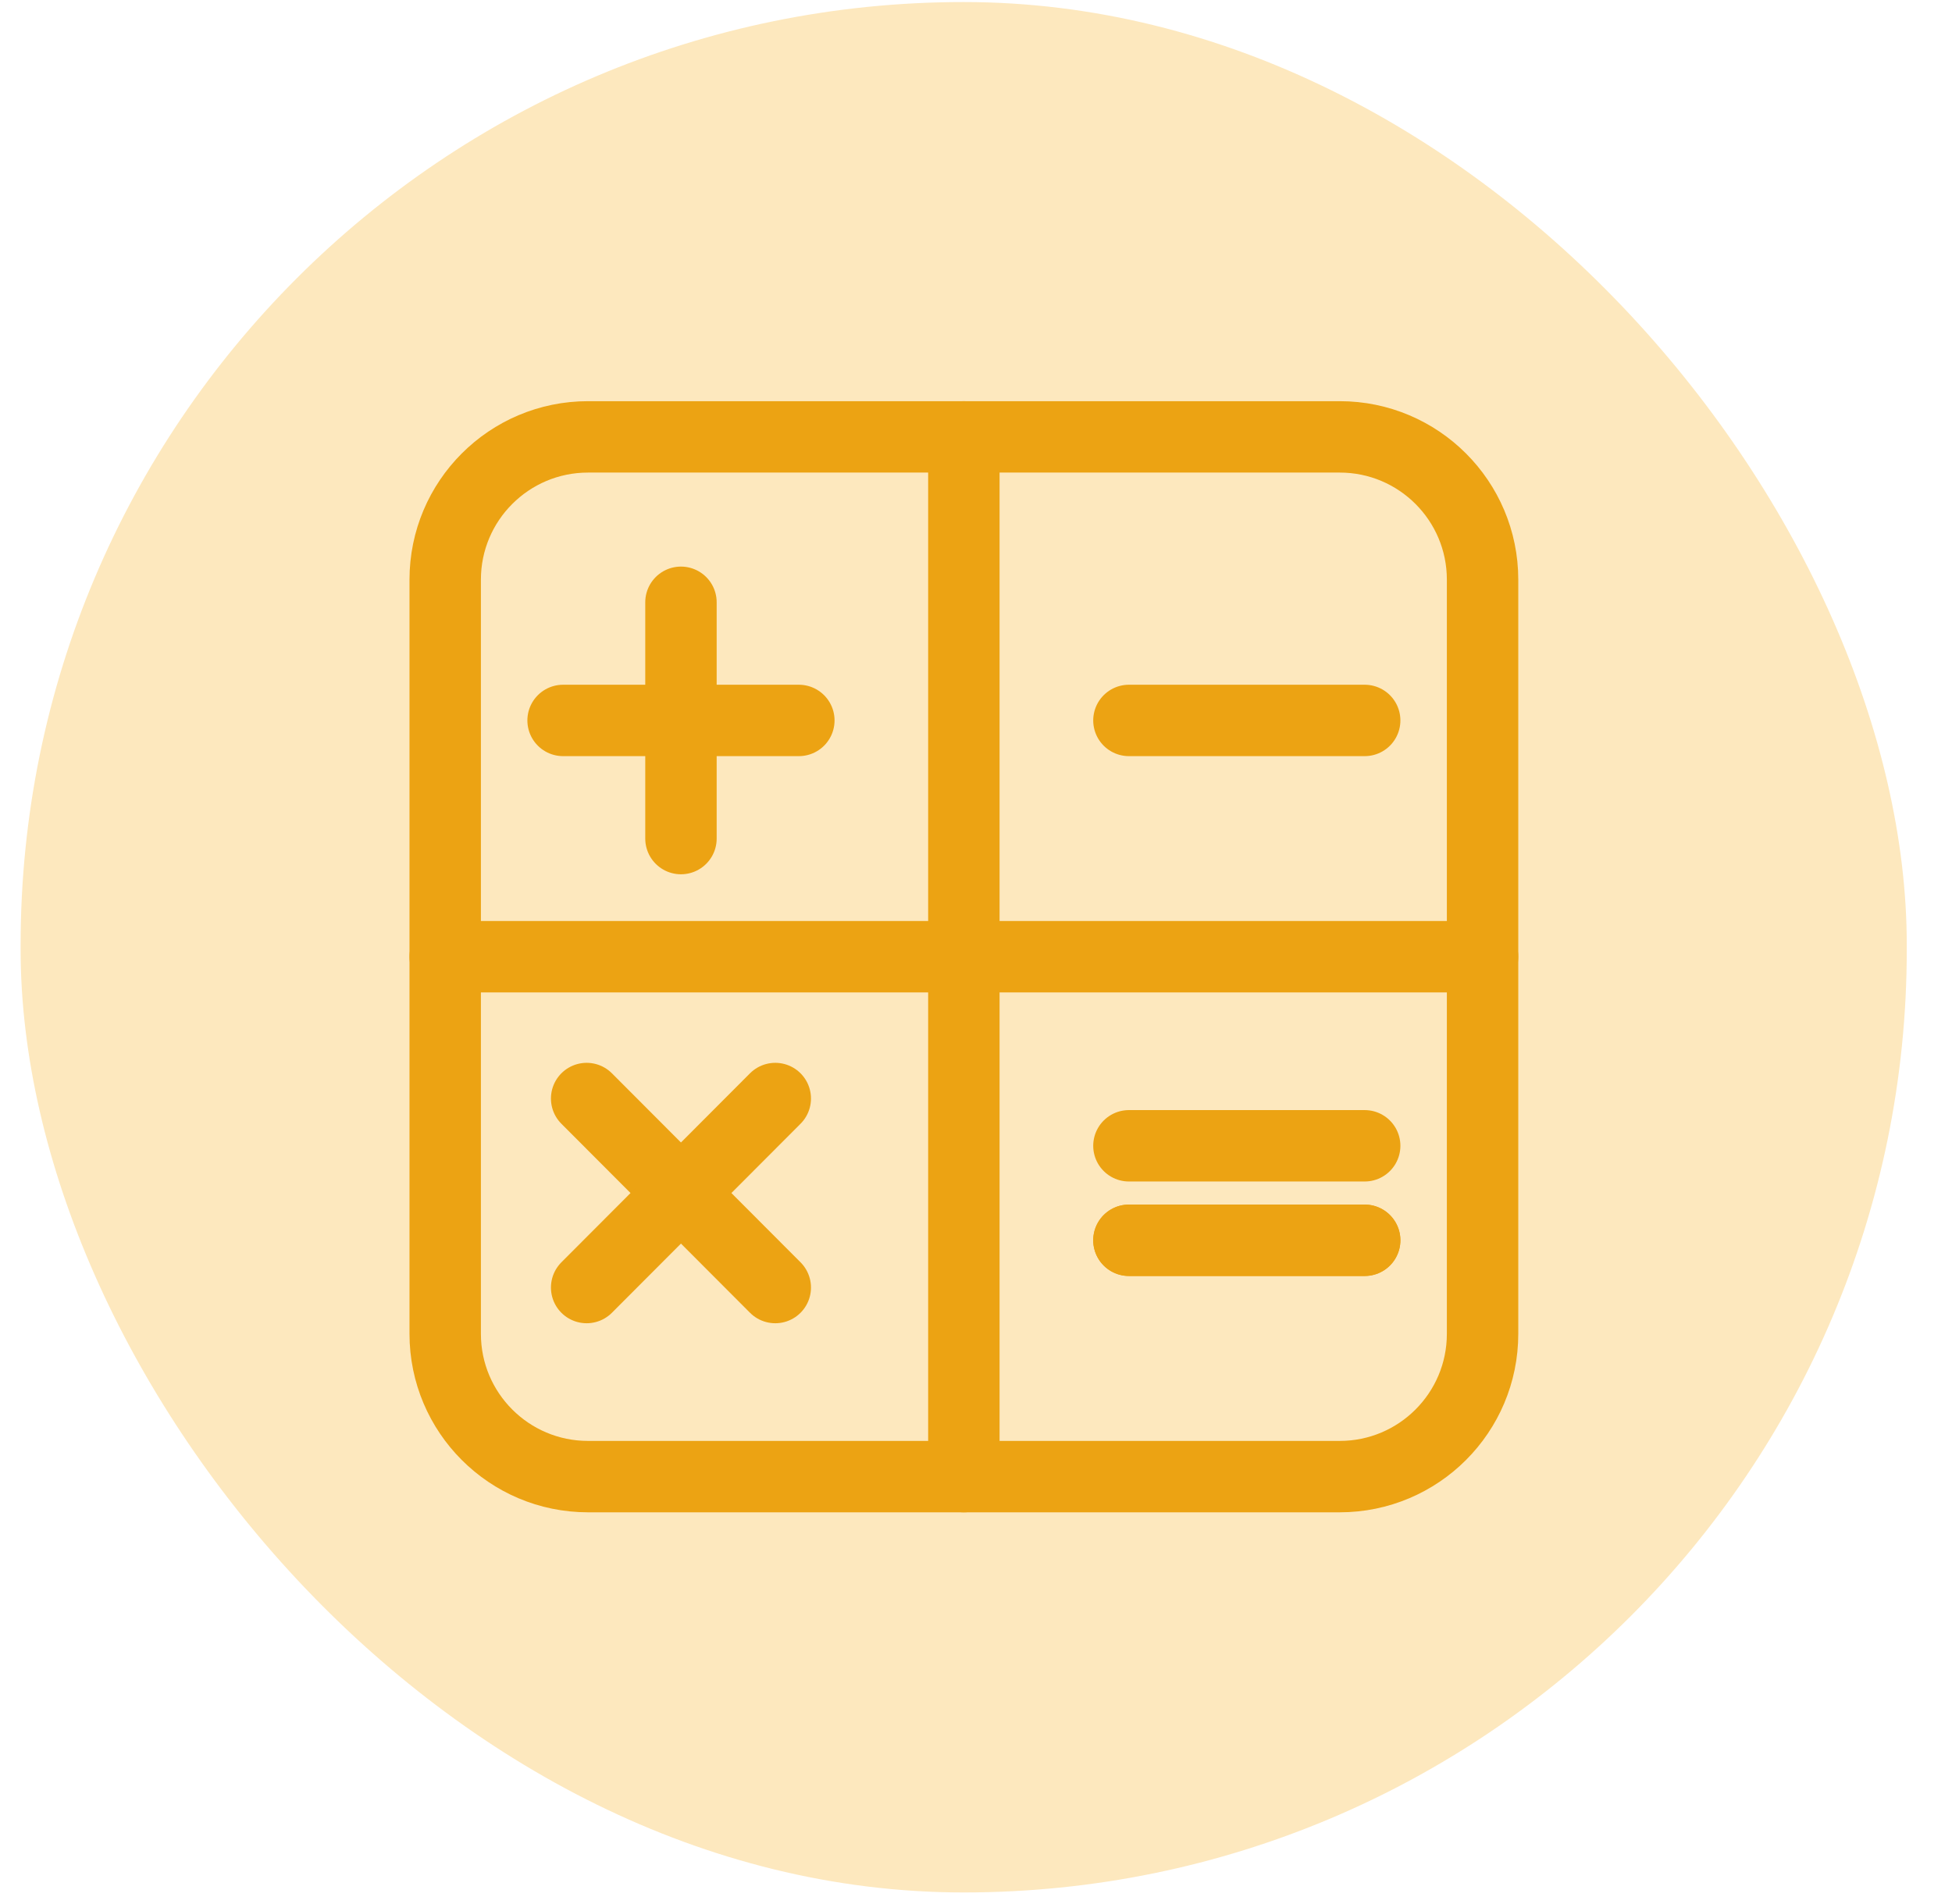
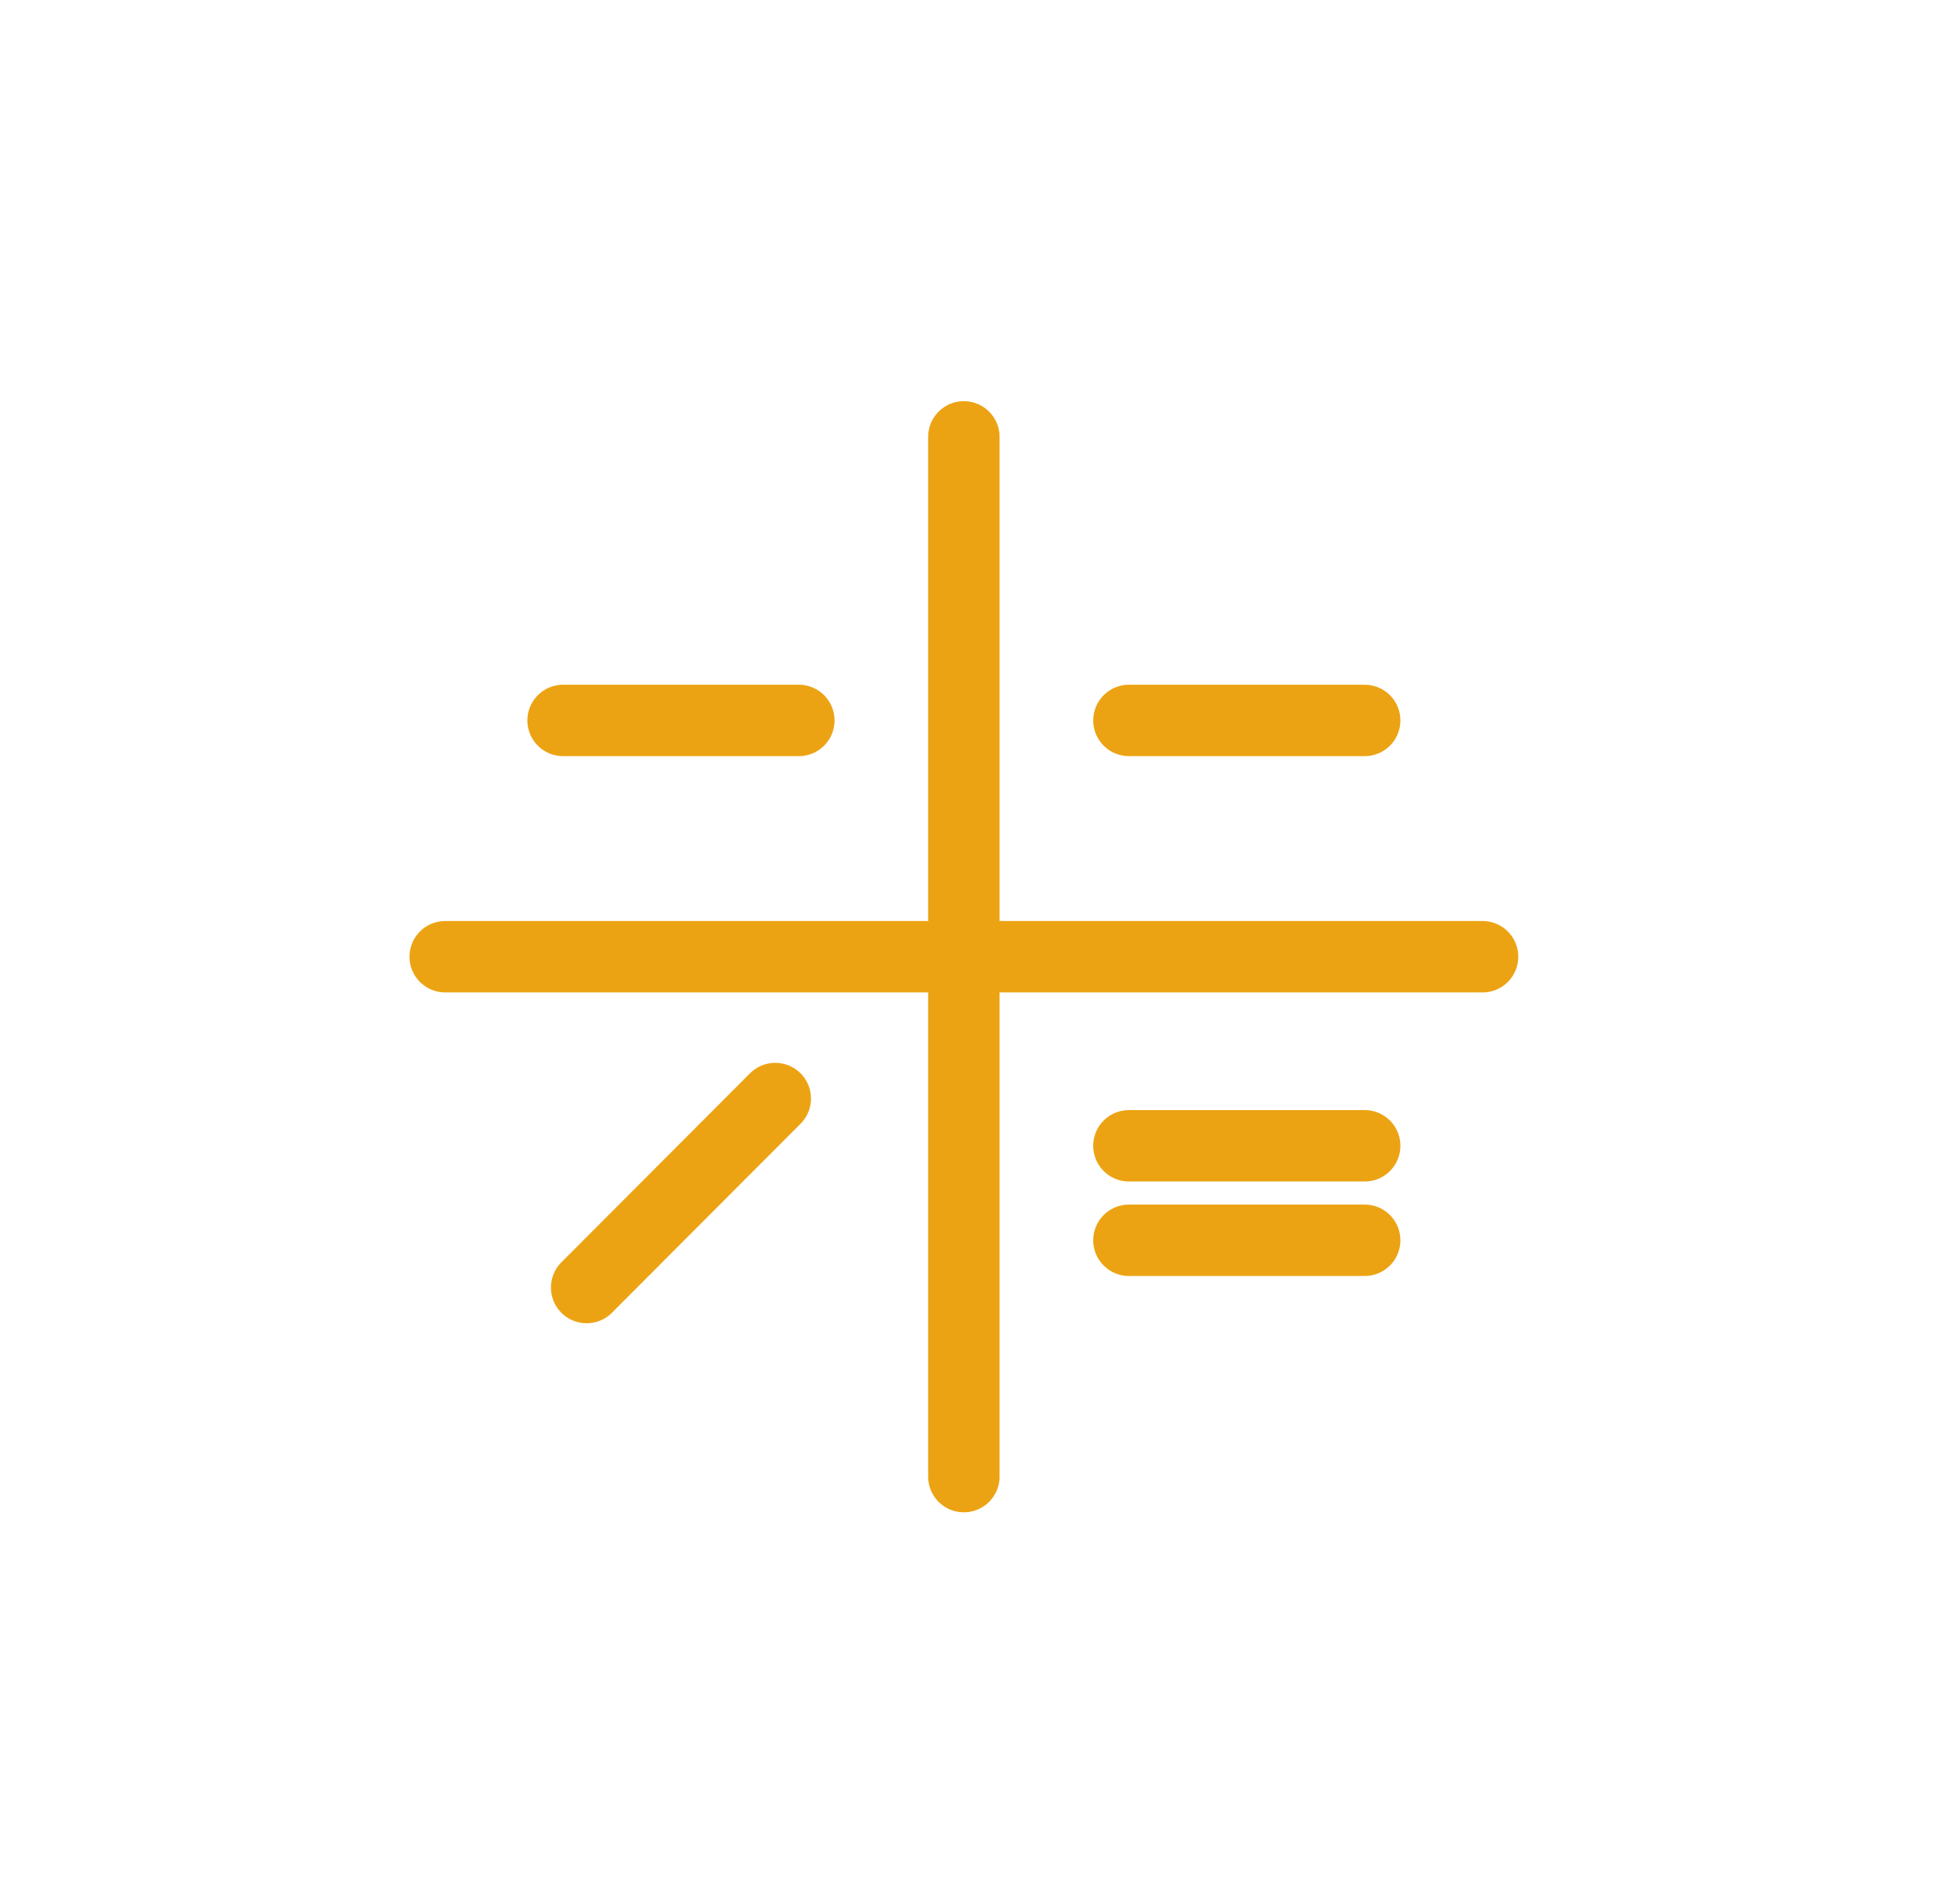
<svg xmlns="http://www.w3.org/2000/svg" width="41" height="40" viewBox="0 0 41 40" fill="none">
-   <rect x="0.433" y="0.043" width="39.617" height="39.714" rx="19.808" fill="#FDE8BE" />
-   <path d="M16.284 27.049L12.322 23.078" stroke="#ECA313" stroke-width="1.5" stroke-linecap="round" stroke-linejoin="round" />
  <path d="M12.322 27.049L16.284 23.078" stroke="#ECA313" stroke-width="1.5" stroke-linecap="round" stroke-linejoin="round" />
-   <path d="M14.303 12.653V17.617" stroke="#ECA313" stroke-width="1.5" stroke-linecap="round" stroke-linejoin="round" />
  <path d="M16.779 15.135H11.827" stroke="#ECA313" stroke-width="1.5" stroke-linecap="round" stroke-linejoin="round" />
  <path d="M23.712 15.135H28.664" stroke="#ECA313" stroke-width="1.5" stroke-linecap="round" stroke-linejoin="round" />
-   <path d="M23.712 26.056H28.664" stroke="#ECA313" stroke-width="1.5" stroke-linecap="round" stroke-linejoin="round" />
  <path d="M23.712 26.056H28.664" stroke="#ECA313" stroke-width="1.5" stroke-linecap="round" stroke-linejoin="round" />
  <path d="M23.712 24.071H28.664" stroke="#ECA313" stroke-width="1.5" stroke-linecap="round" stroke-linejoin="round" />
  <path d="M20.245 9.178V31.021" stroke="#ECA313" stroke-width="1.5" stroke-linecap="round" stroke-linejoin="round" />
  <path d="M9.351 20.099H31.14" stroke="#ECA313" stroke-width="1.5" stroke-linecap="round" stroke-linejoin="round" />
-   <path fill-rule="evenodd" clip-rule="evenodd" d="M9.351 12.178C9.351 10.521 10.694 9.178 12.351 9.178H28.14C29.797 9.178 31.14 10.521 31.14 12.178V28.021C31.14 29.677 29.797 31.021 28.14 31.021H12.351C10.694 31.021 9.351 29.677 9.351 28.021V12.178Z" stroke="#ECA313" stroke-width="1.5" stroke-linecap="round" stroke-linejoin="round" />
</svg>